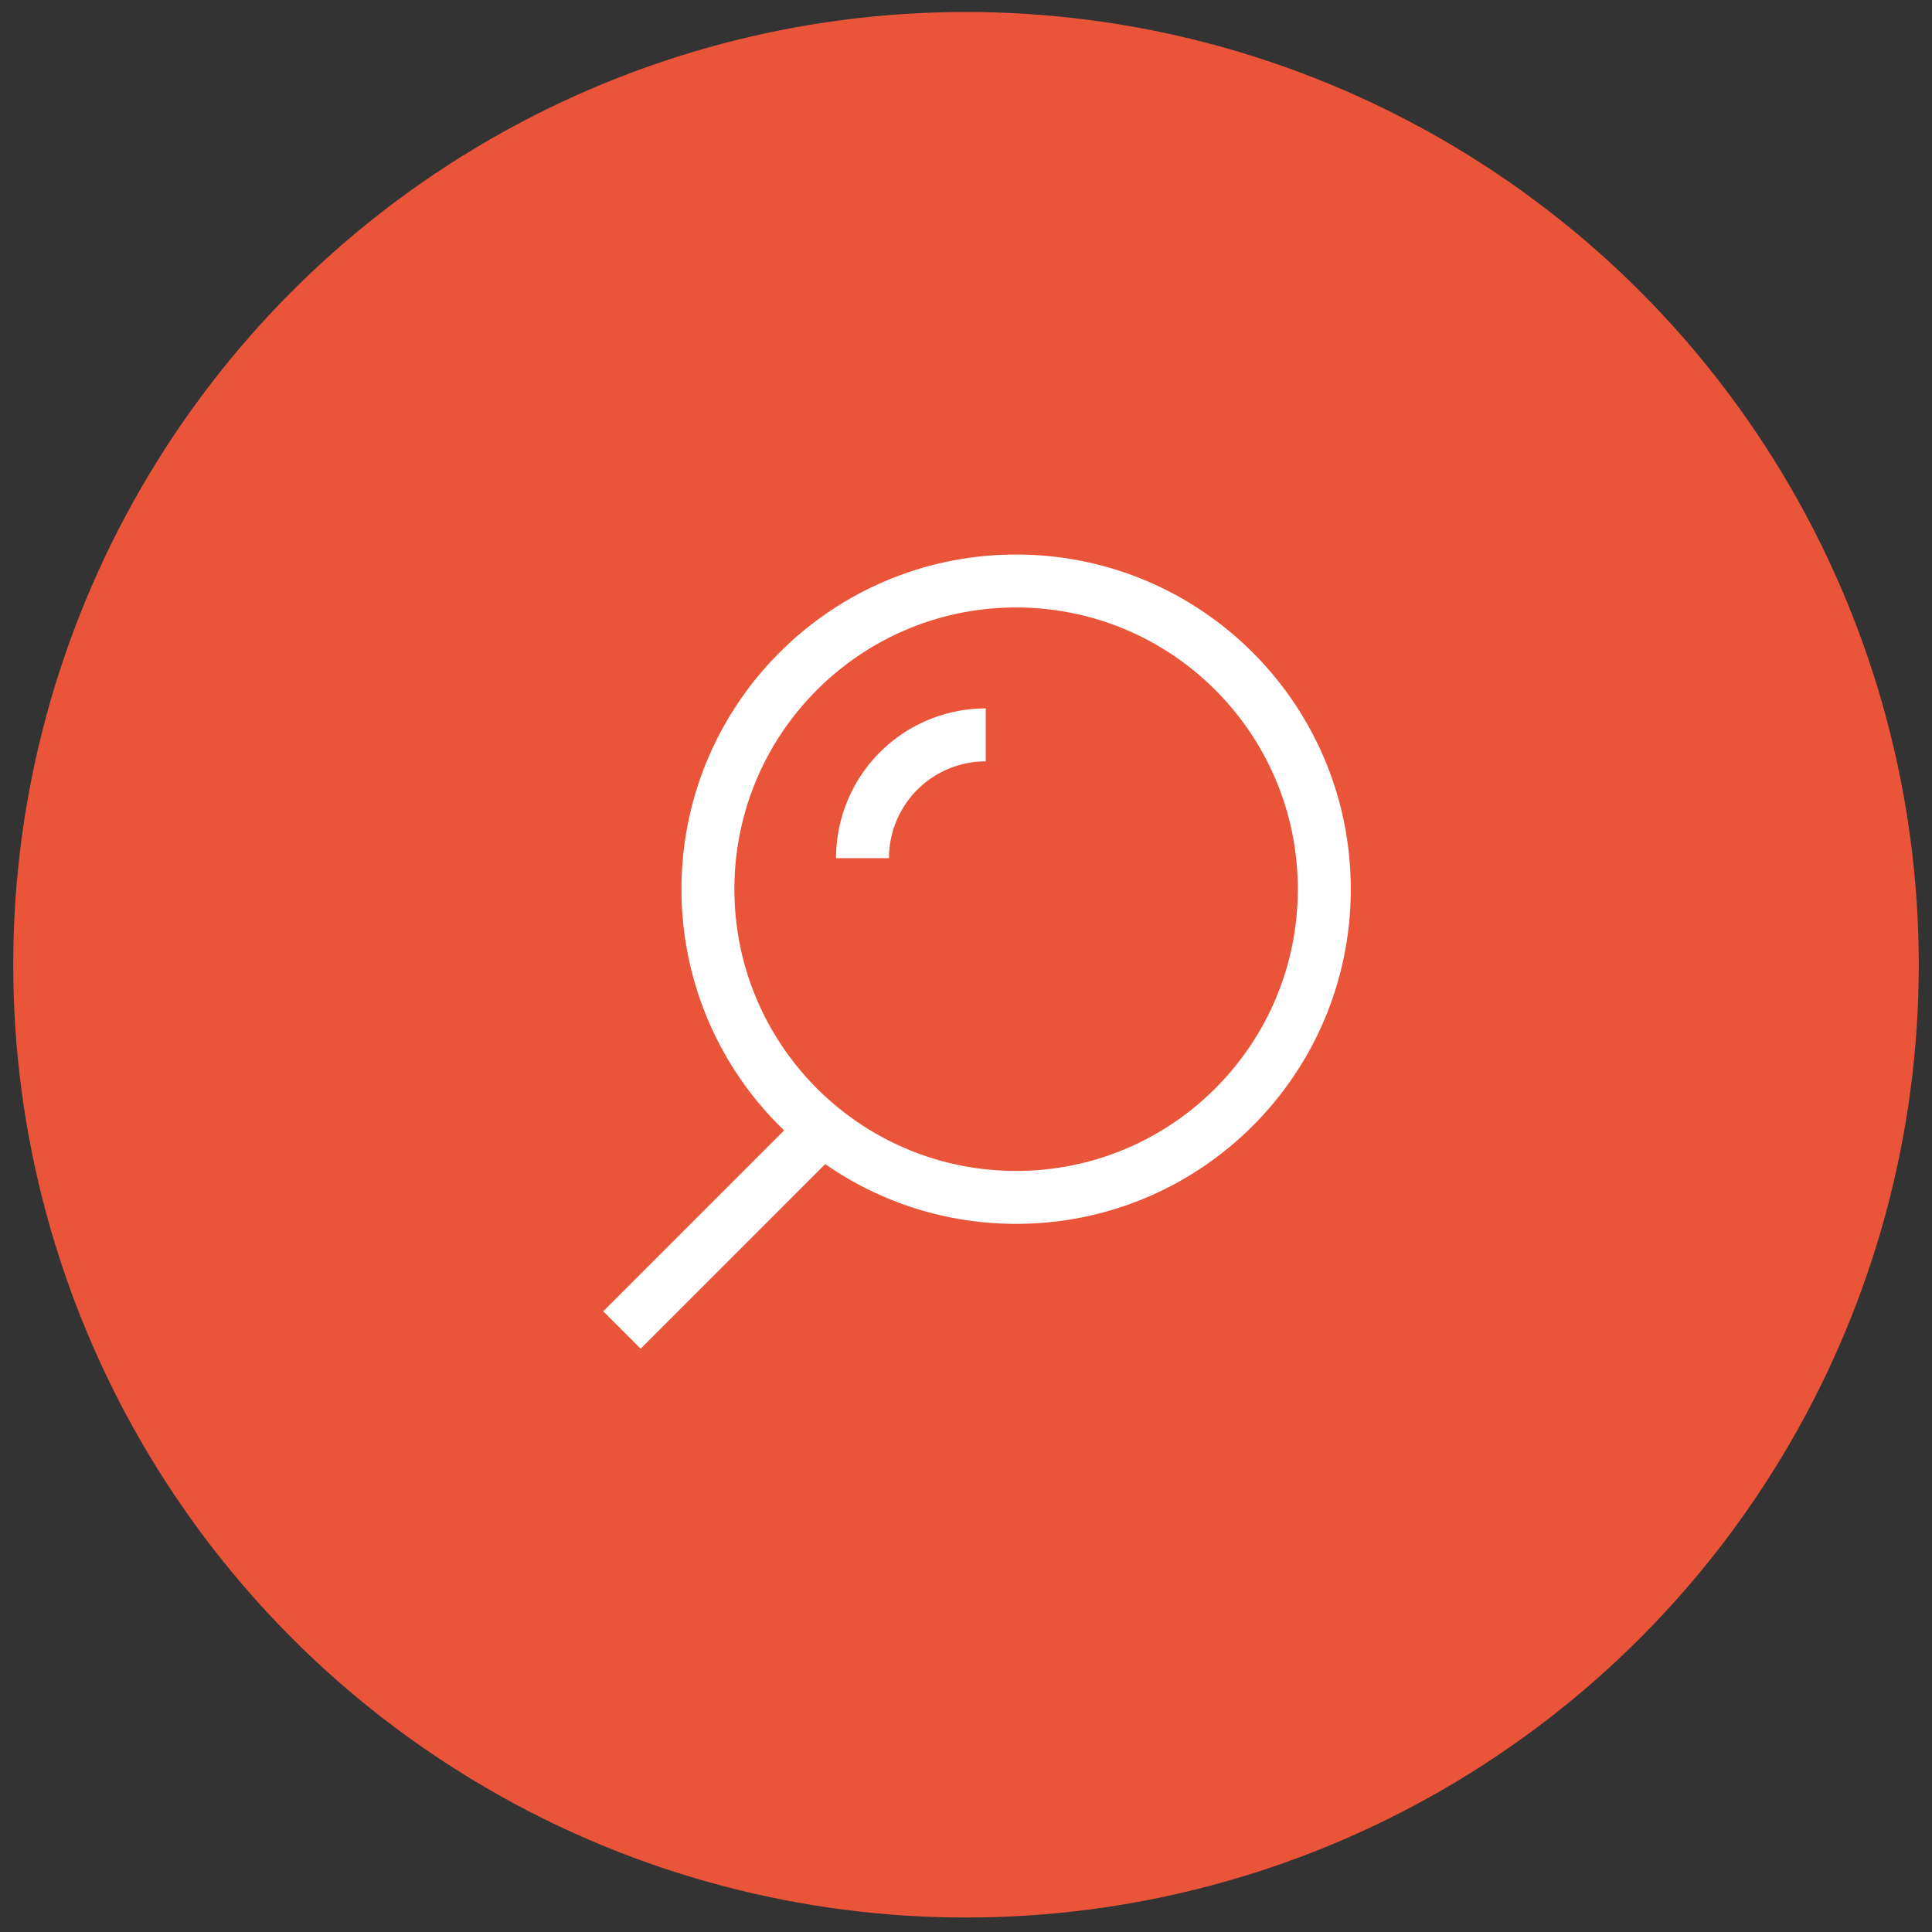
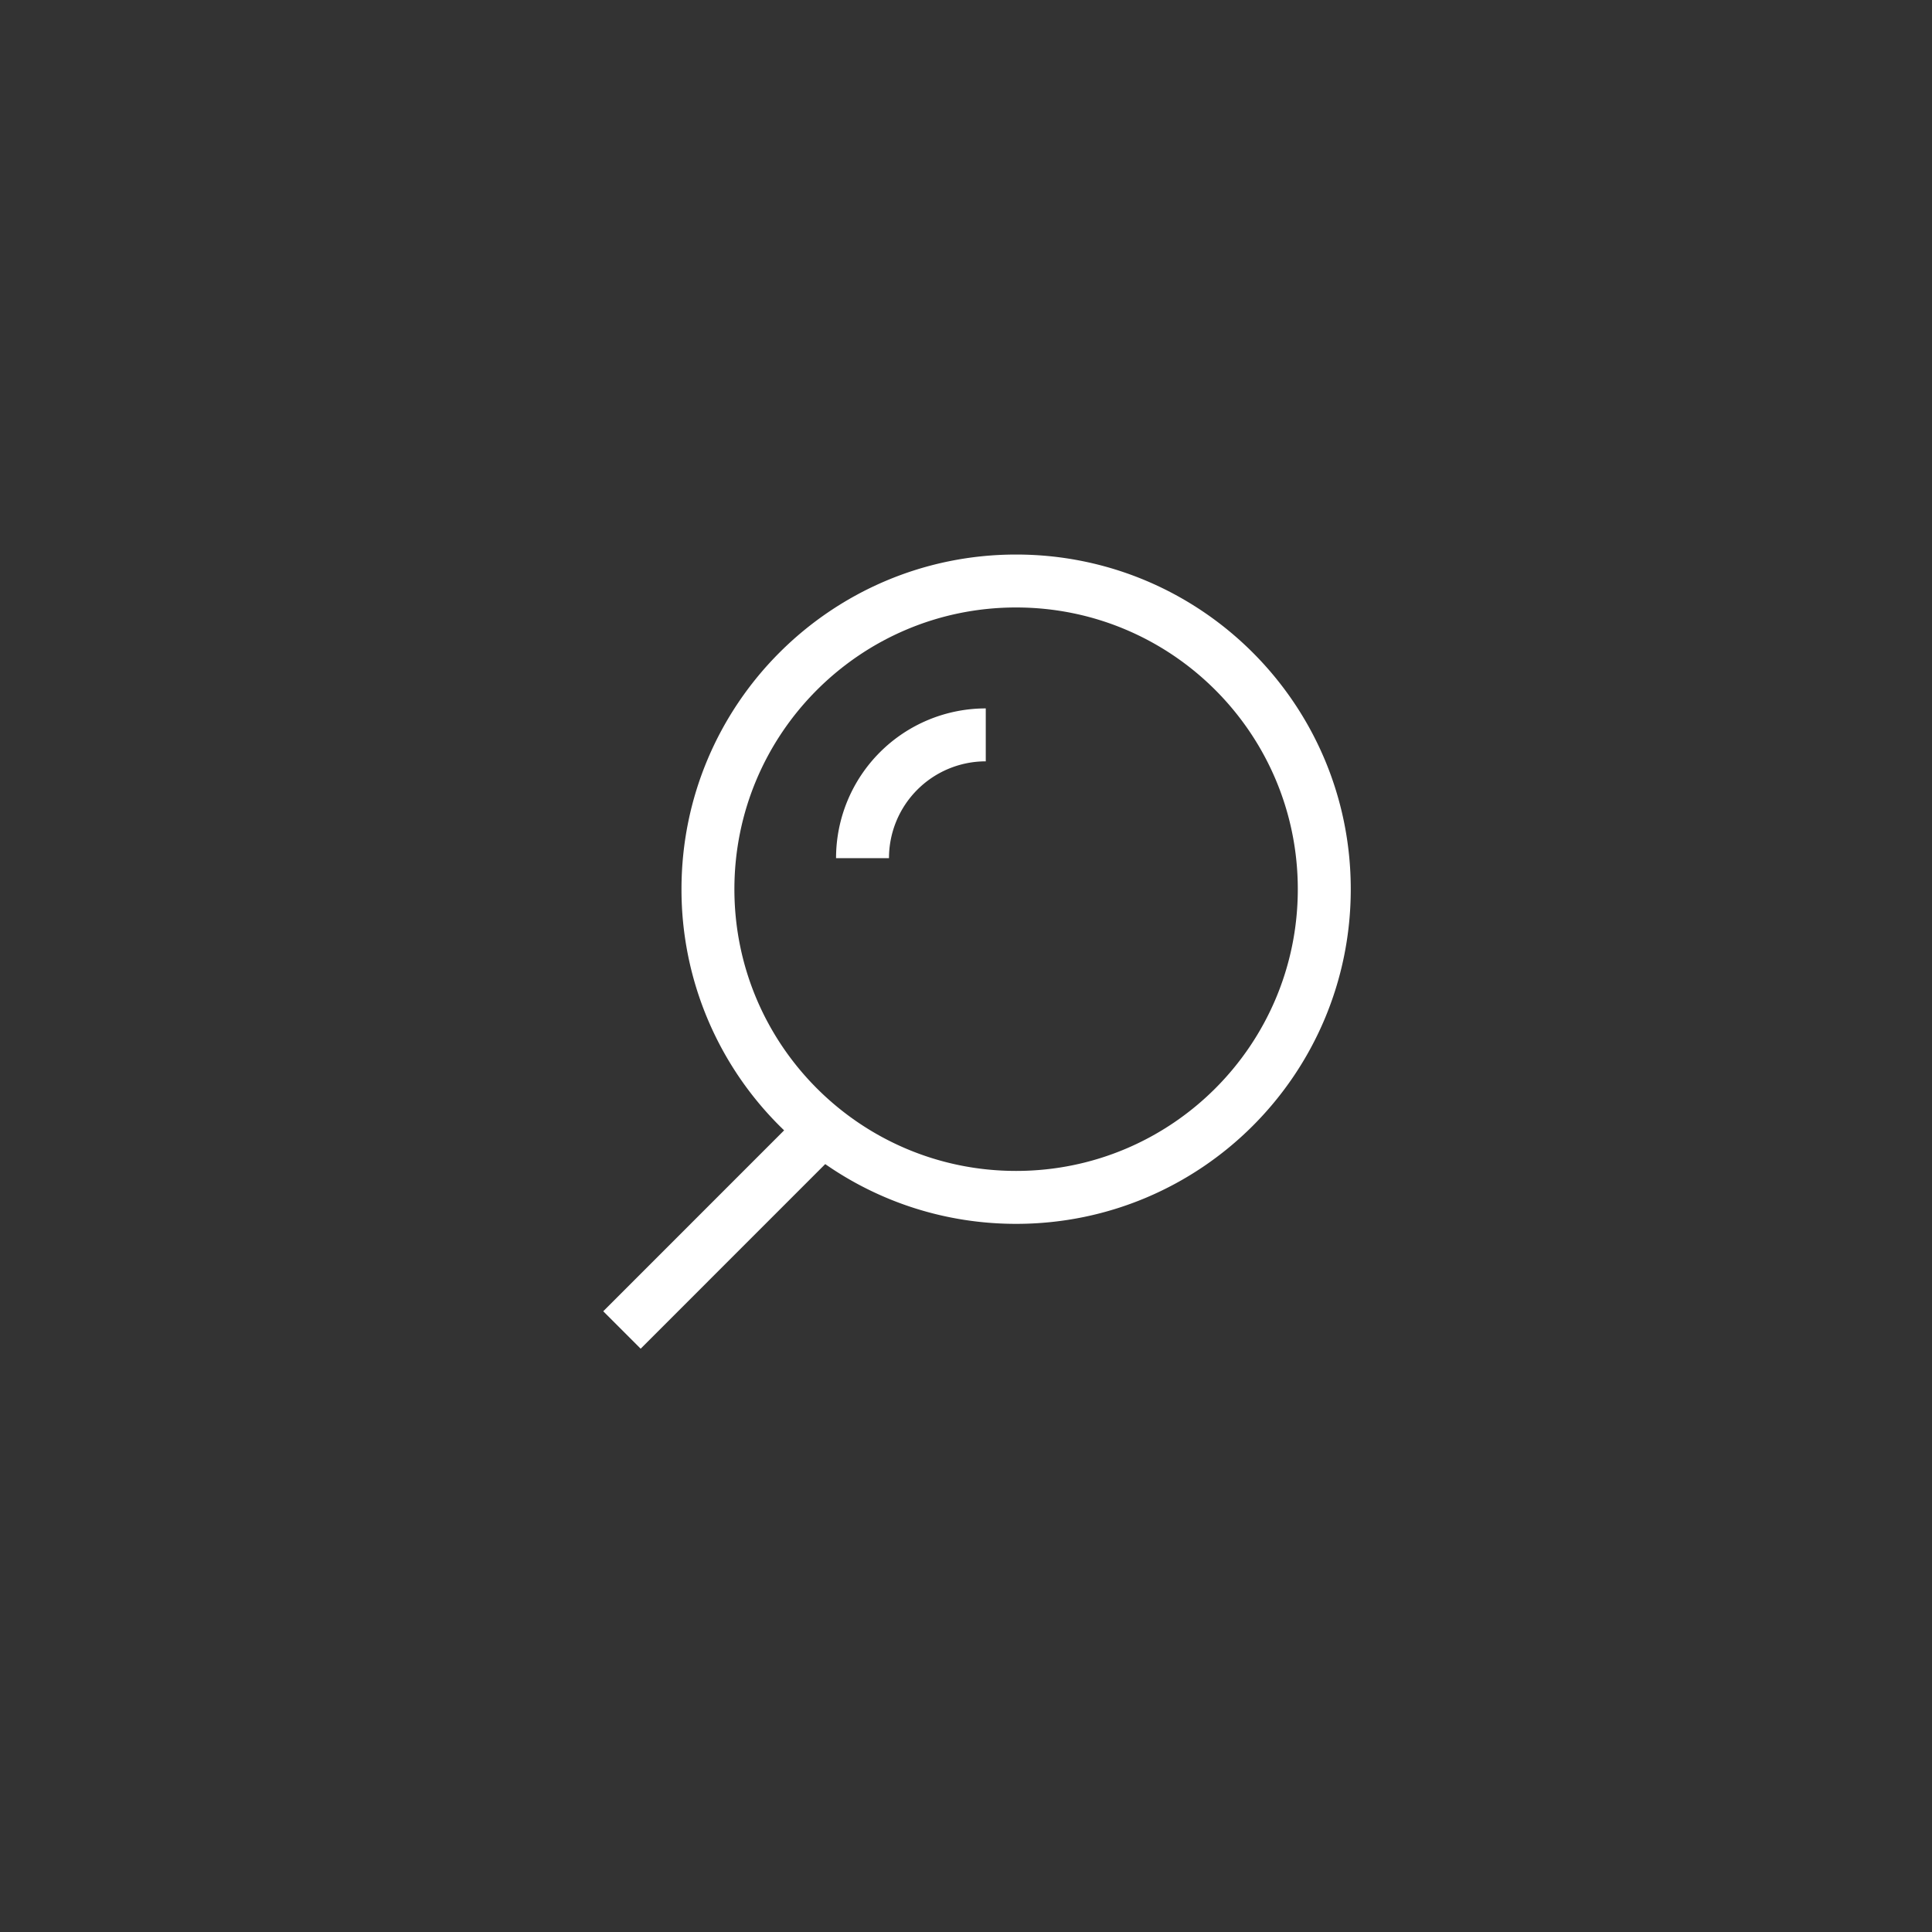
<svg xmlns="http://www.w3.org/2000/svg" width="73" height="73" viewBox="0 0 73 73" fill="none">
  <rect x="0" y="0" width="73" height="73" fill="#333333" stroke="none" />
-   <circle cx="36.5" cy="36.453" r="36" fill="#EA5539" />
  <path fill-rule="evenodd" clip-rule="evenodd" d="M38.393 22.953c-5.878 0-10.644 4.766-10.644 10.645 0 5.88 4.766 10.645 10.644 10.645 5.879 0 10.644-4.766 10.644-10.645s-4.765-10.645-10.644-10.645zM25.75 33.598c0-6.983 5.661-12.645 12.644-12.645 6.983 0 12.644 5.662 12.644 12.645 0 6.984-5.66 12.645-12.644 12.645-2.68 0-5.167-.834-7.213-2.258l-6.974 6.975-1.414-1.414 6.835-6.836a12.609 12.609 0 01-3.878-9.112zm7.84-1.173a3.658 3.658 0 013.657-3.658v-2a5.658 5.658 0 00-5.657 5.658h2z" fill="#fff" />
</svg>